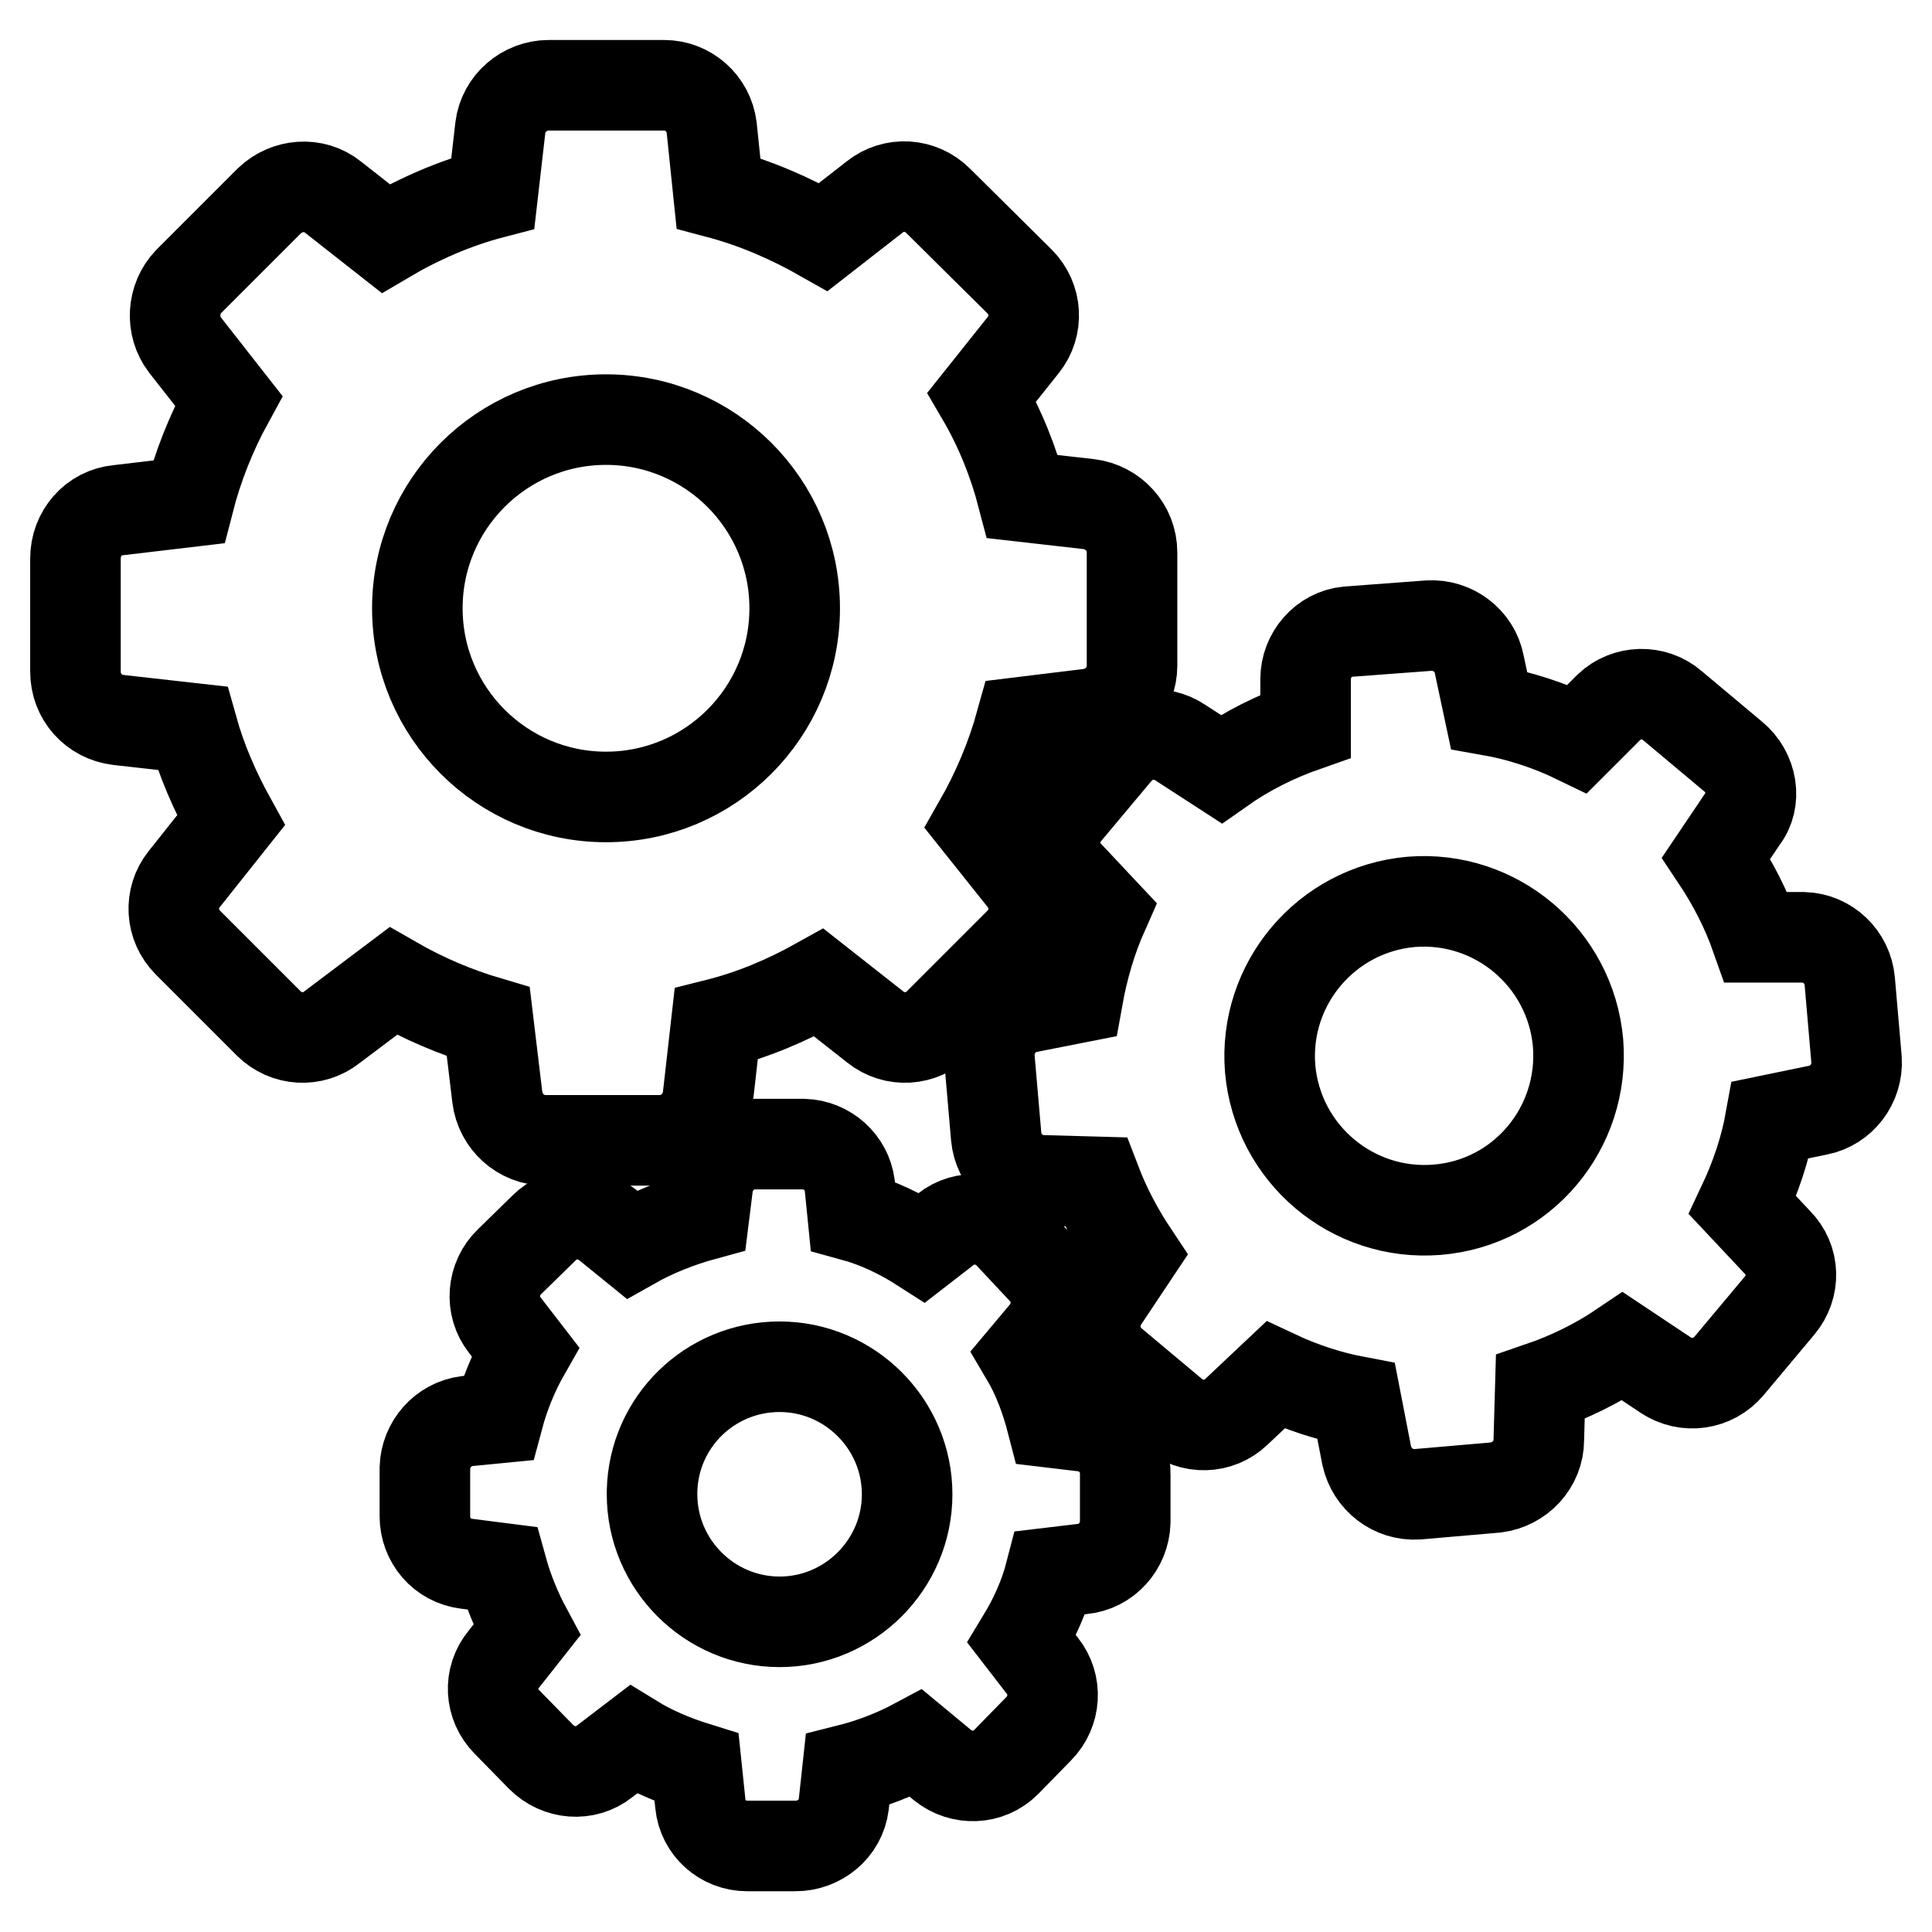
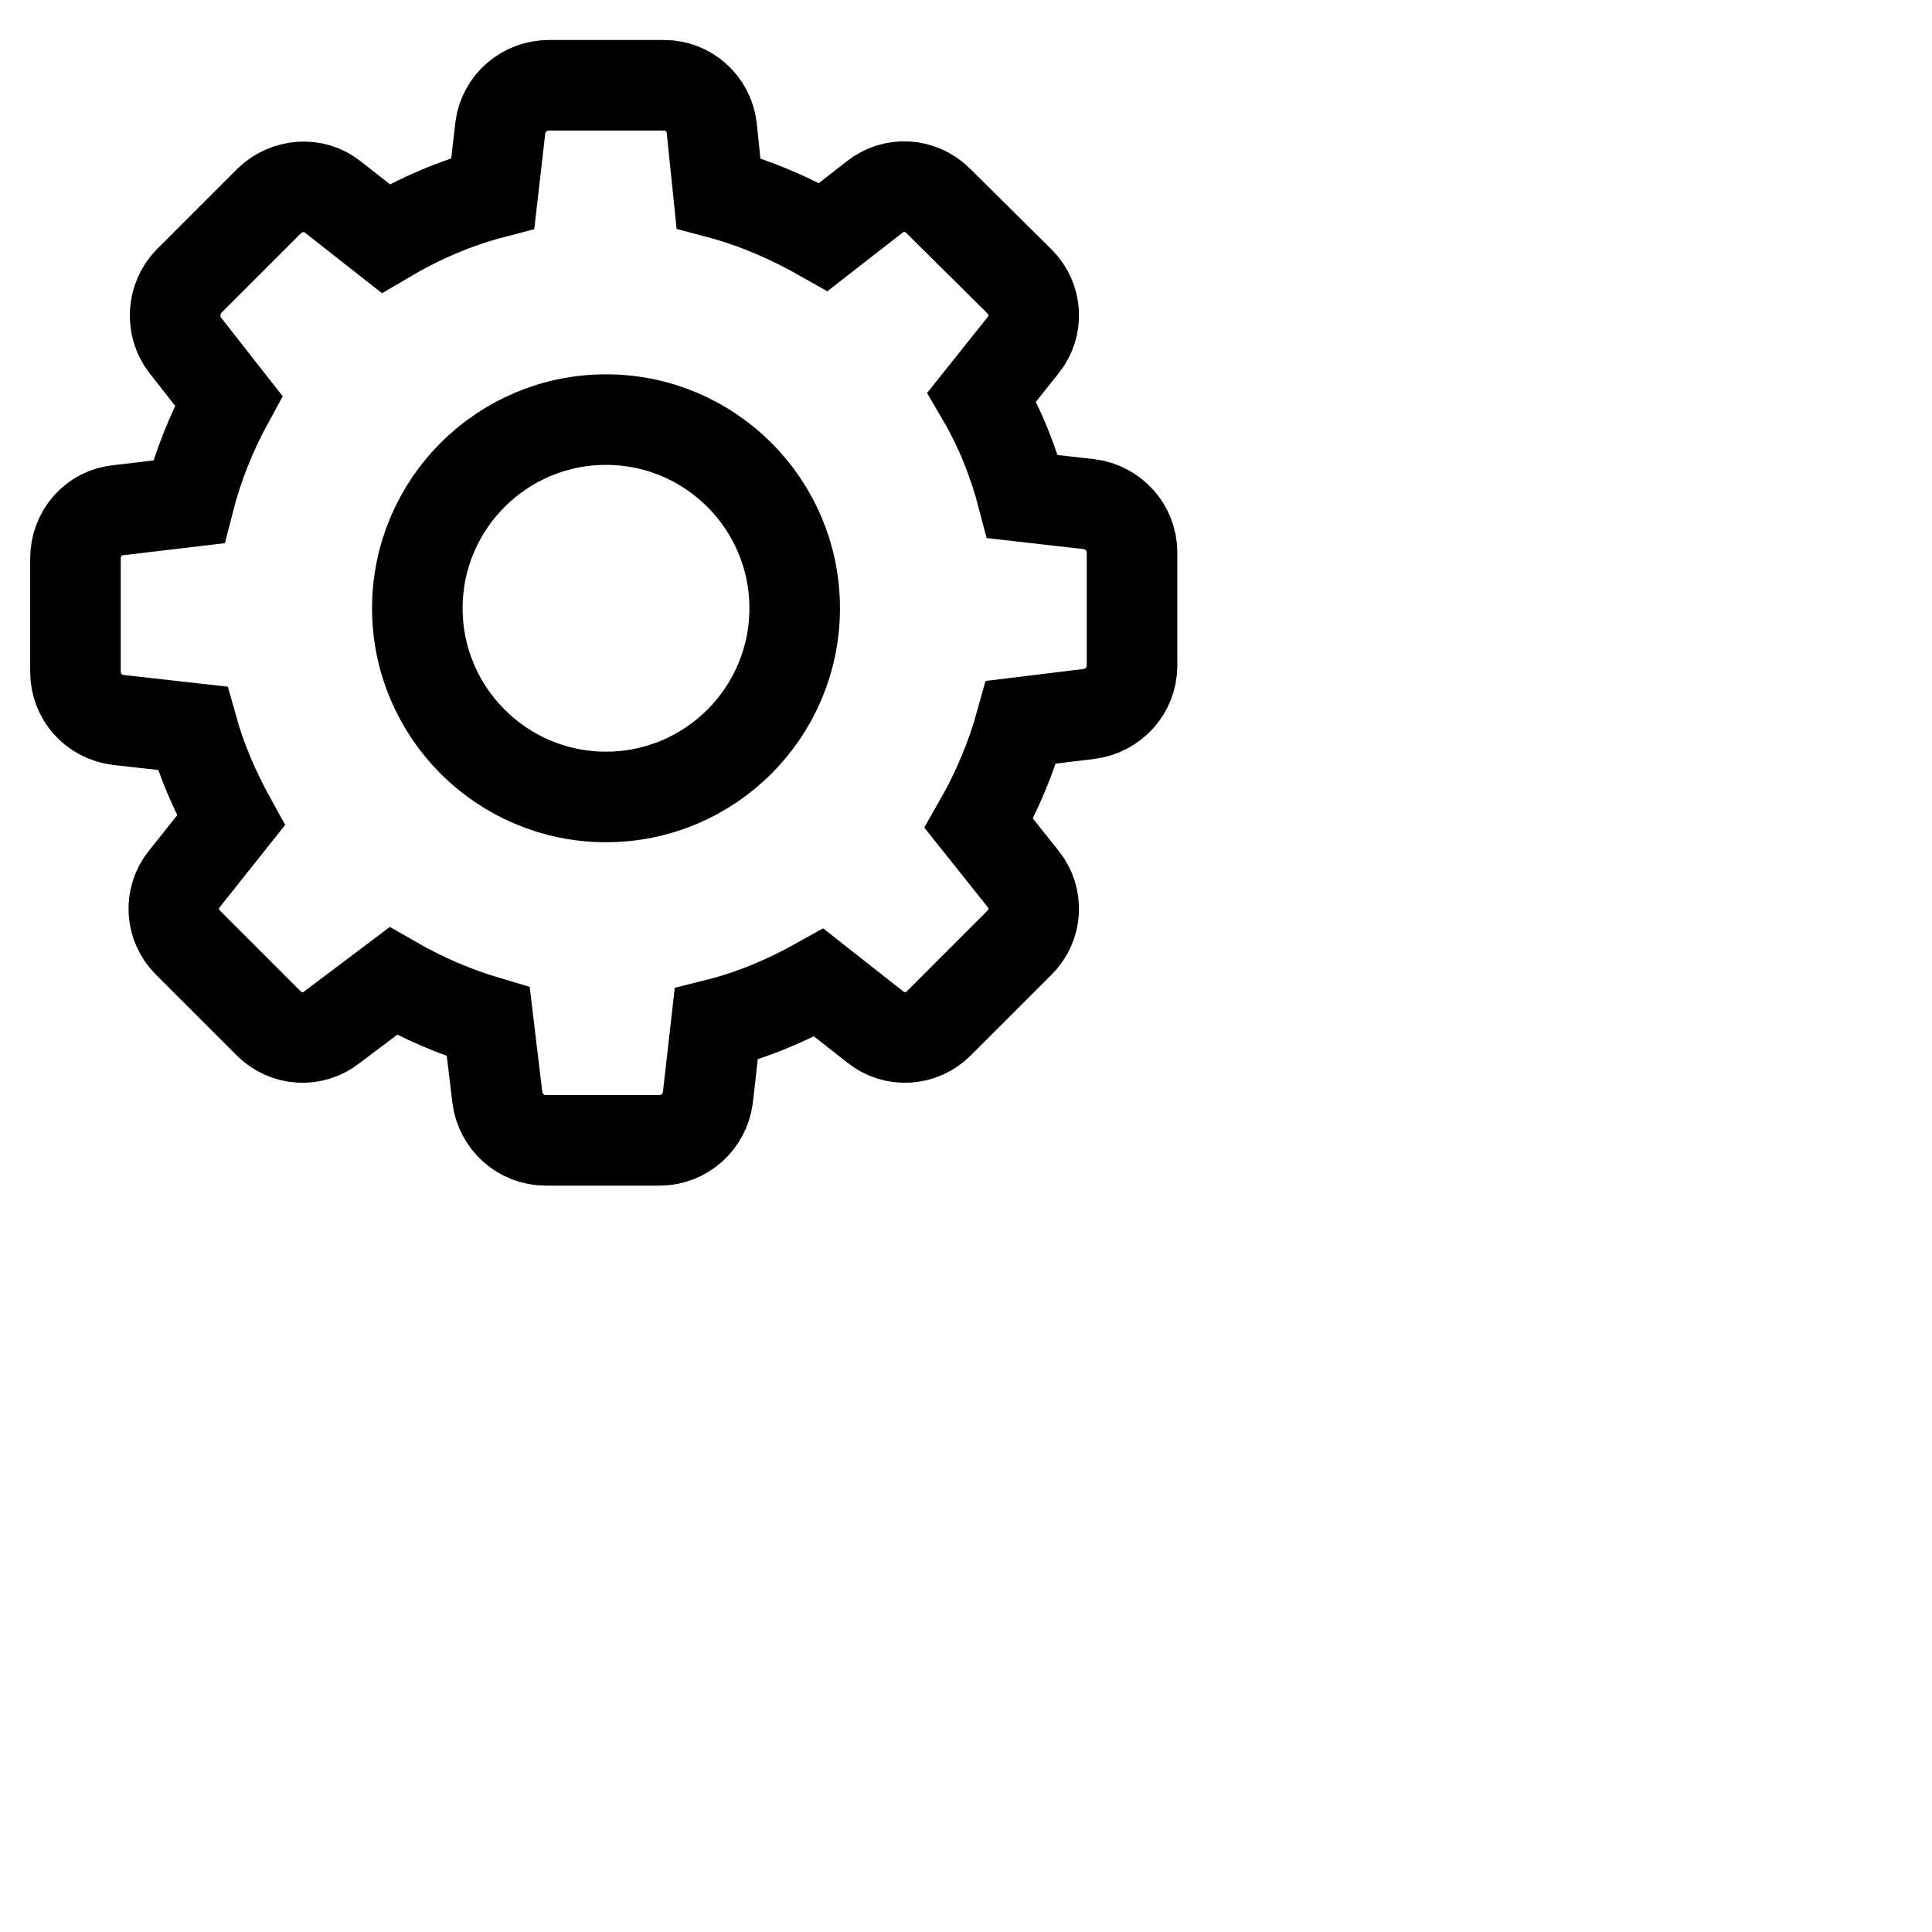
<svg xmlns="http://www.w3.org/2000/svg" version="1.1" x="0px" y="0px" viewBox="0 0 256 256" enable-background="new 0 0 256 256" xml:space="preserve">
  <g>
    <path stroke-width="12" fill-opacity="0" stroke="#000000" d="M25.5,96.5c1.2,4.3,3,8.4,5.1,12.2l-6.2,7.8c-2,2.5-1.8,6.1,0.5,8.4l10.7,10.7c2.3,2.3,5.9,2.5,8.4,0.5 l8.1-6.1c4,2.3,8.2,4.1,12.6,5.4l1.2,10c0.4,3.2,3.1,5.7,6.4,5.7h15.1c3.3,0,6-2.5,6.4-5.7l1.1-9.7c4.8-1.2,9.3-3.1,13.6-5.5 l7.5,5.9c2.5,2,6.1,1.8,8.4-0.5l10.7-10.7c2.3-2.3,2.5-5.9,0.5-8.4l-5.9-7.4c2.4-4.2,4.3-8.7,5.6-13.4l9-1.1 c3.2-0.4,5.7-3.1,5.7-6.4V73.2c0-3.3-2.5-6-5.7-6.4l-8.8-1c-1.2-4.6-3-9.1-5.4-13.2l5.5-6.9c2-2.5,1.8-6.1-0.5-8.4l-10.8-10.7 c-2.3-2.3-5.9-2.5-8.4-0.5l-6.8,5.3c-4.4-2.5-9-4.5-13.9-5.8l-0.9-8.7c-0.4-3.2-3.1-5.6-6.3-5.6H72.7c-3.2,0-6,2.4-6.4,5.6l-1,8.7 c-5,1.3-9.8,3.4-14.2,6l-7-5.5c-2.5-2-6.1-1.7-8.4,0.5L25,37.3c-2.2,2.3-2.4,5.9-0.5,8.4l5.8,7.4c-2.3,4.2-4.1,8.7-5.3,13.4 l-9.3,1.1c-3.3,0.3-5.7,3.1-5.7,6.4V89c0,3.3,2.4,6,5.7,6.4L25.5,96.5z M80.3,55.6c13.8,0,25,11.2,25,25c0,13.8-11.2,25-25,25 s-25-11.2-25-25C55.3,66.8,66.5,55.6,80.3,55.6L80.3,55.6z" />
-     <path stroke-width="12" fill-opacity="0" stroke="#000000" d="M229.6,100.2l-8-6.7c-2.4-2.1-6.1-2-8.4,0.2l-4.2,4.2c-3.7-1.8-7.7-3.1-11.7-3.8l-1.3-6.1 c-0.6-3.1-3.5-5.3-6.7-5.1l-10.7,0.8c-3.2,0.3-5.6,3.1-5.6,6.3v6.2c-4,1.4-7.8,3.3-11.2,5.7l-5.4-3.5c-2.7-1.8-6.3-1.3-8.4,1.2 l-6.7,8c-2.1,2.5-2,6.1,0.3,8.4l4.6,4.9c-1.6,3.6-2.7,7.4-3.4,11.3l-6.6,1.3c-3.1,0.6-5.3,3.5-5.1,6.7l0.9,10.4 c0.3,3.2,2.9,5.7,6.1,5.8l7.1,0.2c1.3,3.4,3,6.6,5,9.6l-4,6c-1.8,2.7-1.3,6.3,1.2,8.4l8,6.7c2.5,2.1,6.1,2,8.4-0.2l5.2-4.9 c3.4,1.6,7,2.8,10.7,3.5l1.4,7.2c0.7,3.1,3.5,5.3,6.7,5.1l10.4-0.9c3.2-0.4,5.7-3.1,5.7-6.3l0.2-7c3.8-1.3,7.5-3.1,10.9-5.4 l5.7,3.8c2.7,1.8,6.3,1.3,8.4-1.2l6.7-8c2.1-2.5,2-6.1-0.3-8.4l-4.6-4.9c1.7-3.6,3-7.4,3.7-11.3l6.3-1.3c3.1-0.6,5.3-3.5,5.1-6.7 l-0.9-10.4c-0.3-3.2-2.9-5.7-6.1-5.8h-6.3c-1.3-3.7-3.1-7.2-5.3-10.5l3.5-5.2C232.8,106.1,232.2,102.3,229.6,100.2z M190.4,160.3 c-11.2,0.9-21.1-7.4-22.1-18.7c-0.9-11.2,7.4-21.1,18.7-22.1c11.2-0.9,21.1,7.4,22.1,18.7C210,149.5,201.7,159.4,190.4,160.3 C190.4,160.3,190.4,160.3,190.4,160.3z M61.9,188.3c-3.2,0.4-5.5,3.1-5.6,6.2v6.4c0,3.2,2.3,5.9,5.5,6.3l4.7,0.6 c0.8,2.9,1.9,5.6,3.3,8.2l-3,3.8c-2.1,2.5-1.9,6.1,0.4,8.4l4.5,4.6c2.3,2.3,5.9,2.6,8.4,0.6l3.8-2.9c2.6,1.6,5.5,2.8,8.4,3.7 l0.5,4.8c0.3,3.2,3,5.6,6.2,5.6h6.4c3.2,0,6-2.3,6.4-5.5l0.5-4.6c3.2-0.8,6.3-2,9.1-3.5l3.5,2.9c2.5,2,6.1,1.9,8.4-0.4l4.3-4.4 c2.3-2.3,2.5-5.9,0.5-8.4l-2.7-3.5c1.7-2.8,3-5.7,3.8-8.8l4.2-0.5c3.2-0.3,5.6-3,5.7-6.2v-6.3c0.1-3.2-2.3-6-5.5-6.4l-4.2-0.5 c-0.8-3.1-1.9-6.1-3.5-8.8l2.6-3.1c2-2.5,1.9-6.1-0.4-8.4l-4.4-4.7c-2.2-2.3-5.9-2.6-8.4-0.6l-3.1,2.4c-2.8-1.8-5.9-3.3-9.2-4.2 l-0.4-4c-0.4-3.1-3-5.4-6.1-5.5h-6.4c-3.2,0-5.8,2.3-6.3,5.4l-0.5,4c-3.3,0.9-6.6,2.2-9.6,3.9l-3.2-2.6c-2.5-2-6.1-1.9-8.4,0.4 l-4.6,4.5c-2.3,2.2-2.6,5.9-0.6,8.4l2.7,3.5c-1.6,2.8-2.8,5.8-3.6,8.8L61.9,188.3z M103.3,181.1c9.3,0,16.9,7.6,16.9,16.9 c0,9.3-7.6,16.9-16.9,16.9c-9.3,0-16.9-7.6-16.9-16.9c0-0.1,0-0.3,0-0.4C86.6,188.4,94.1,181.1,103.3,181.1z" />
  </g>
</svg>